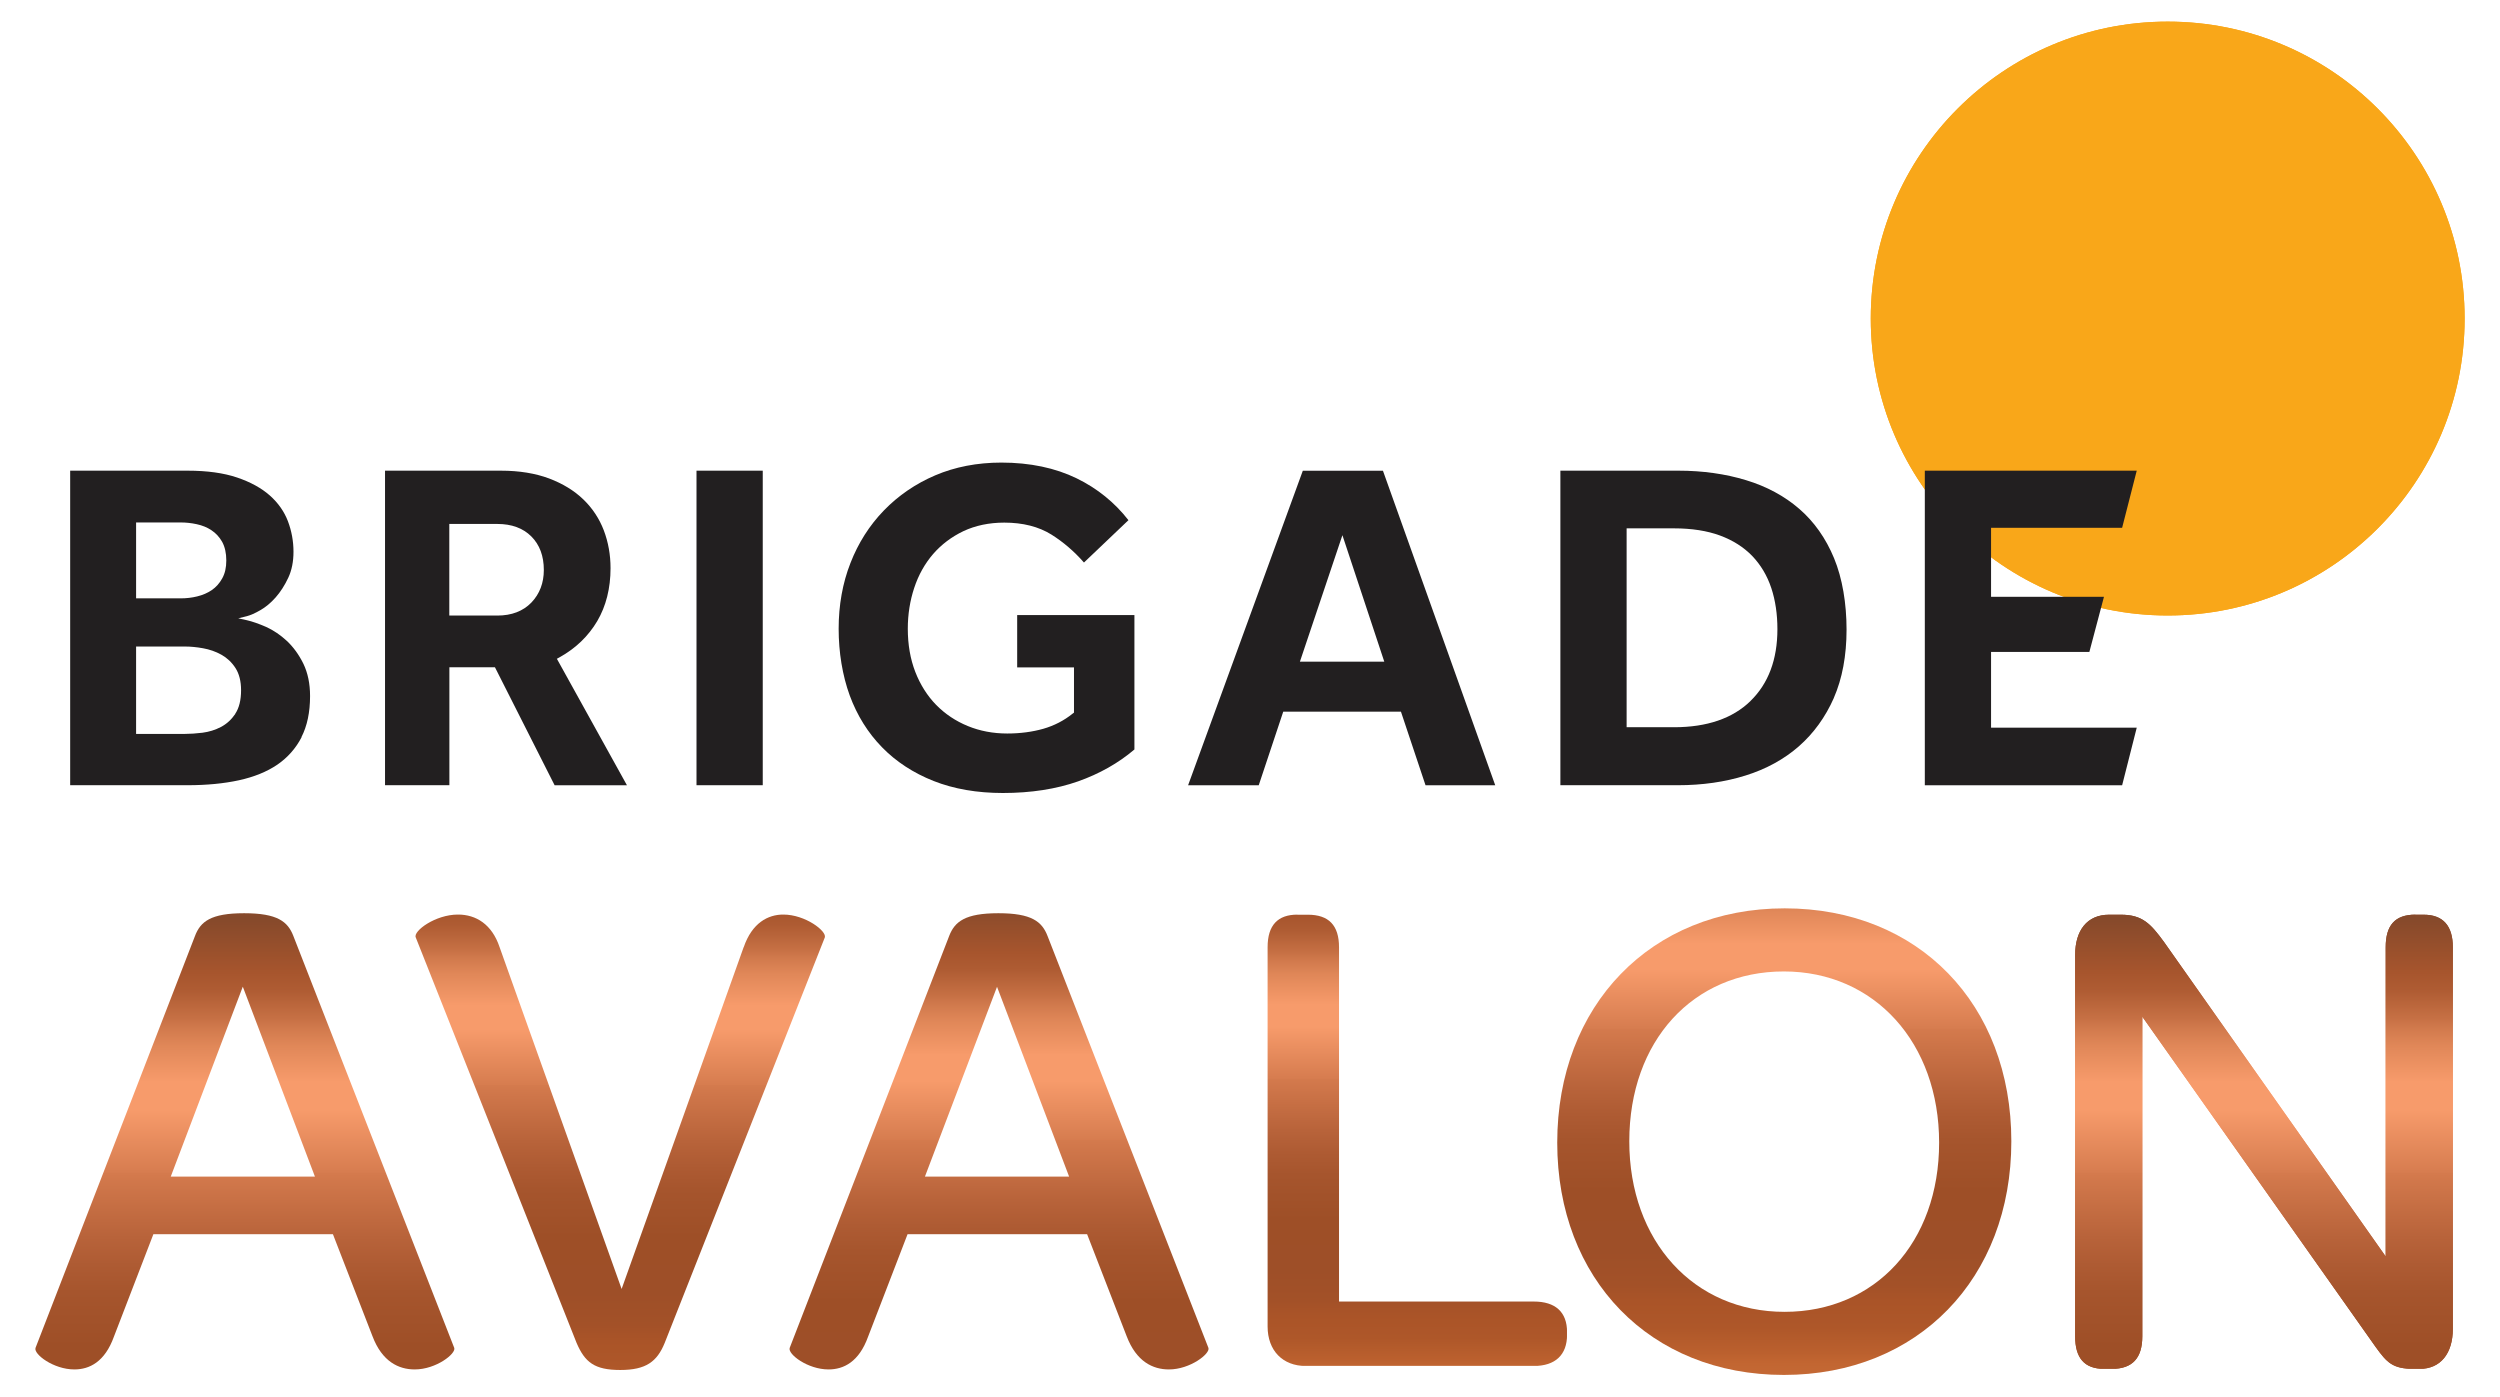
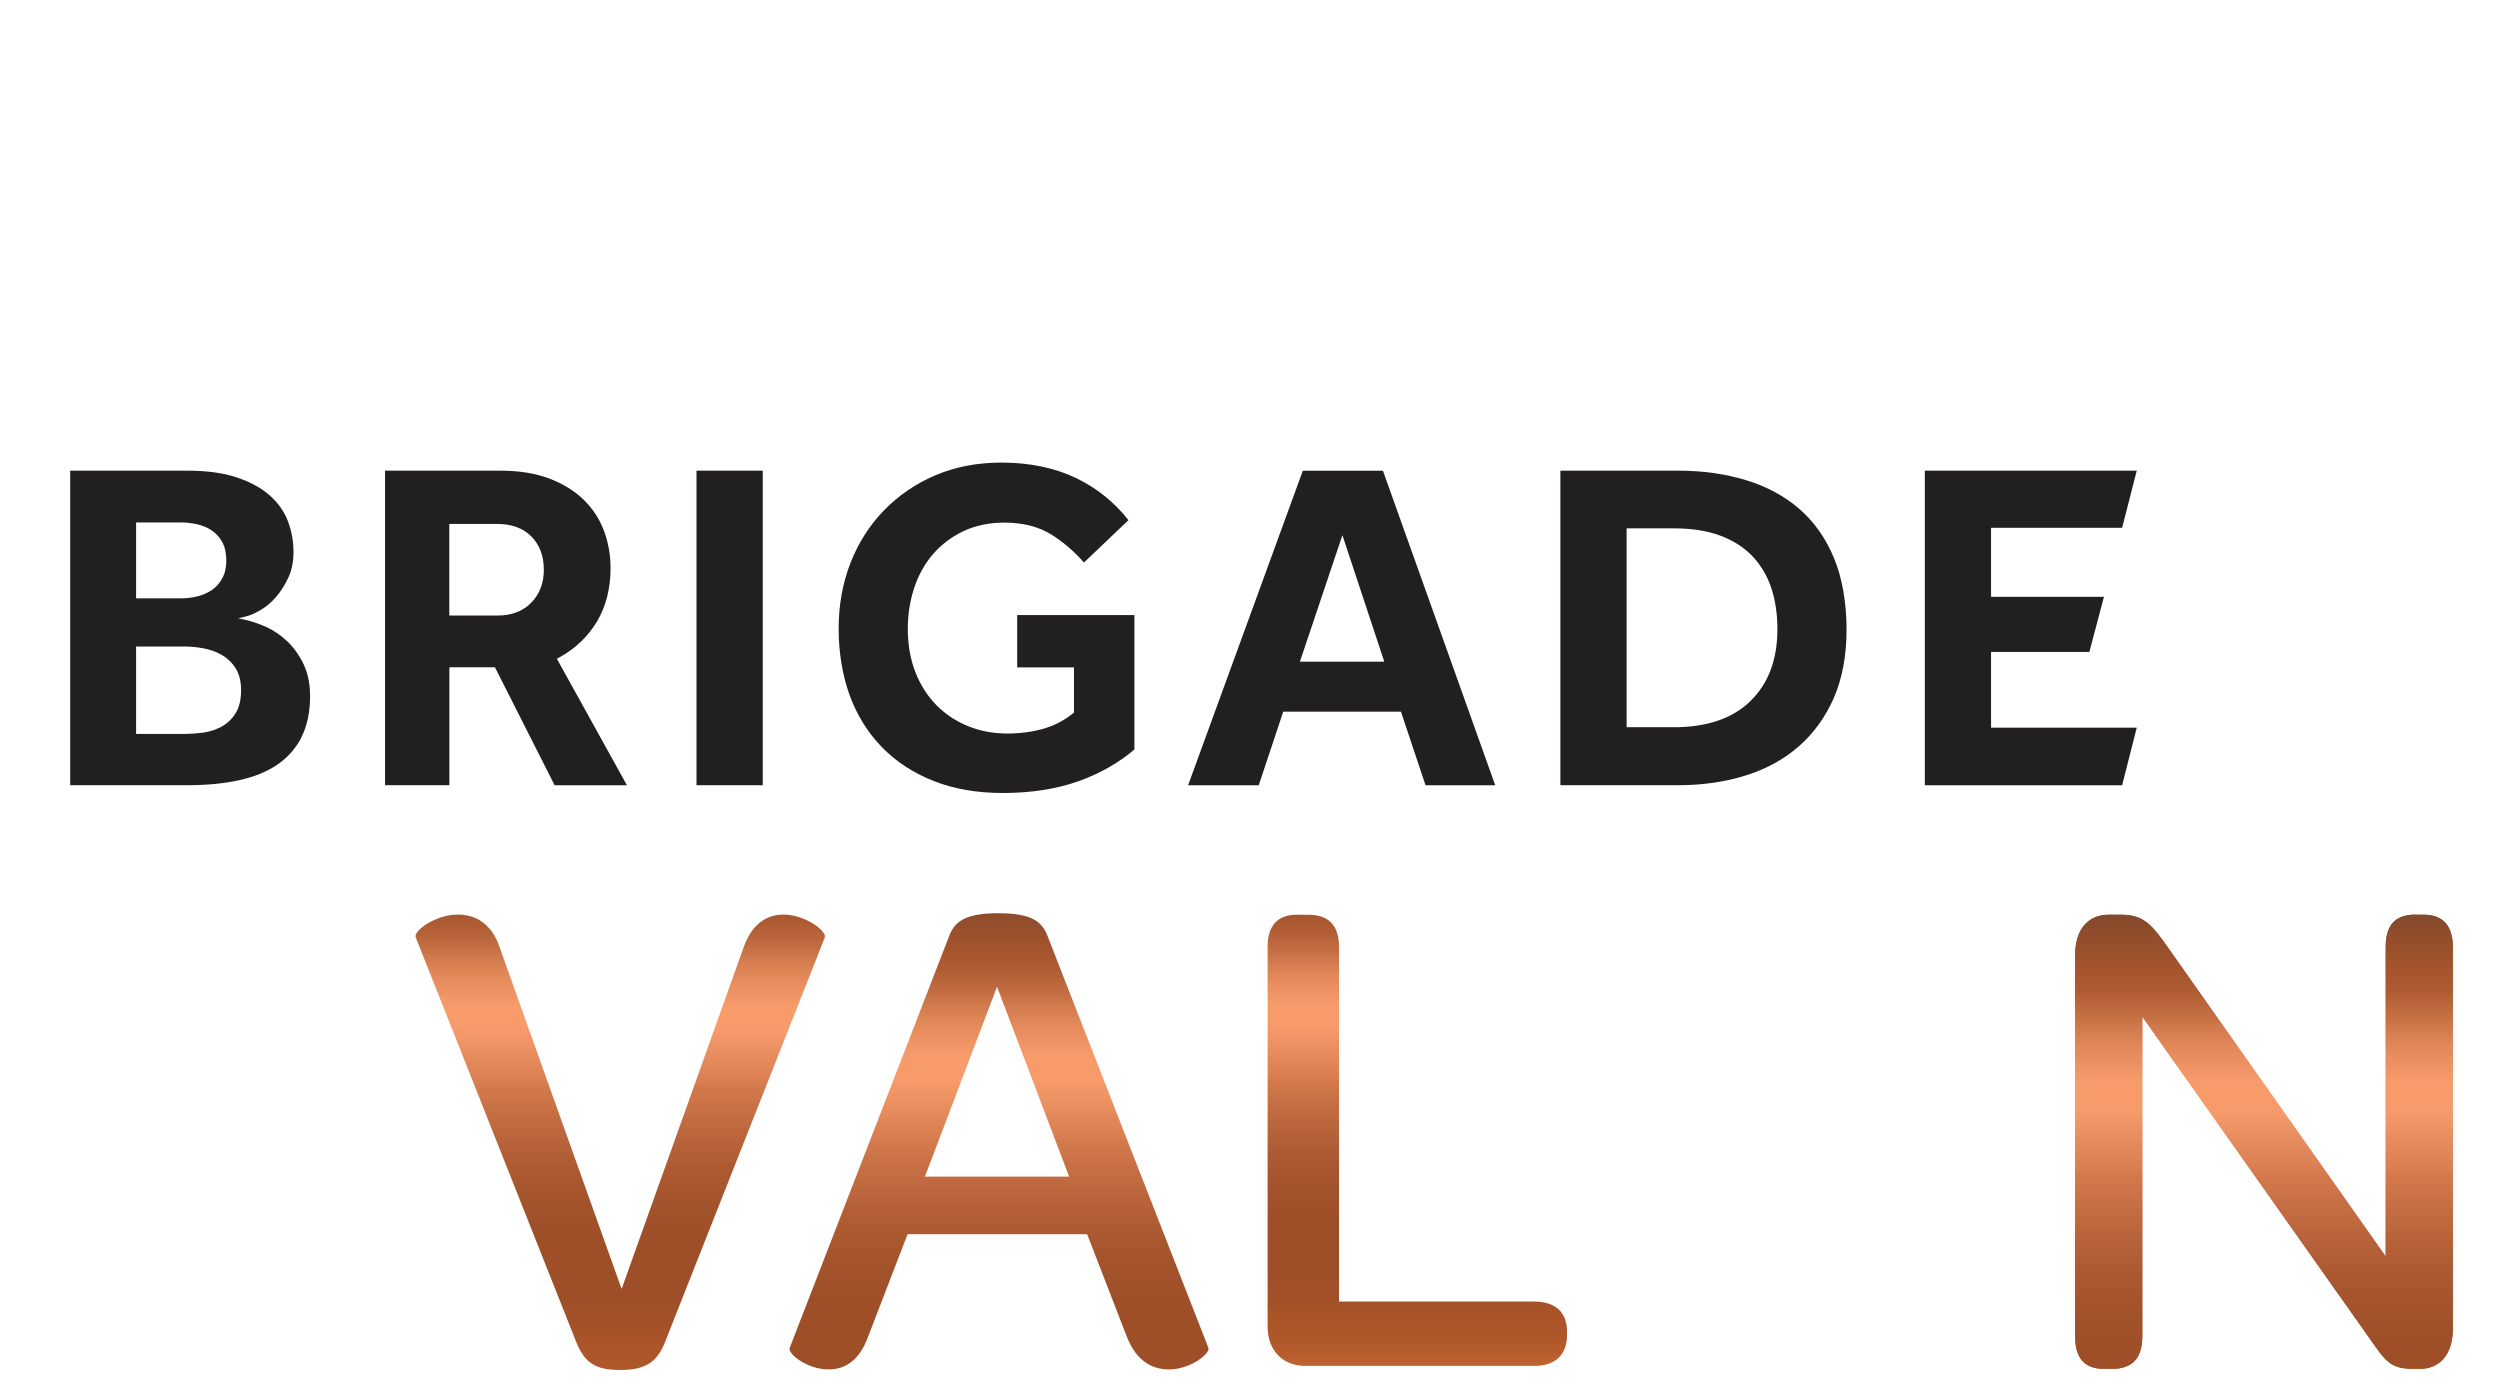
<svg xmlns="http://www.w3.org/2000/svg" xmlns:xlink="http://www.w3.org/1999/xlink" id="Layer_1" version="1.1" viewBox="0 0 318.16 177.73">
  <defs>
    <style>
      .st0 {
        fill: url(#linear-gradient2);
      }

      .st1 {
        clip-path: url(#clippath-6);
      }

      .st2 {
        clip-path: url(#clippath-4);
      }

      .st3 {
        fill: #f9a719;
      }

      .st4 {
        fill: url(#linear-gradient1);
      }

      .st5 {
        fill: none;
      }

      .st6 {
        fill: #221f20;
      }

      .st7 {
        clip-path: url(#clippath-1);
      }

      .st8 {
        clip-path: url(#clippath-5);
      }

      .st9 {
        clip-path: url(#clippath-3);
      }

      .st10 {
        fill: url(#linear-gradient4);
      }

      .st11 {
        fill: url(#linear-gradient5);
      }

      .st12 {
        fill: url(#linear-gradient3);
      }

      .st13 {
        clip-path: url(#clippath-2);
      }

      .st14 {
        fill: url(#linear-gradient);
      }

      .st15 {
        clip-path: url(#clippath);
      }
    </style>
    <clipPath id="clippath">
      <path class="st5" d="M307.4,116.4c-2.65,0-3.79,1.41-3.79,4.15v39.35l-28.23-40.05c-1.68-2.29-2.73-3.44-5.47-3.44h-1.5c-2.82,0-4.32,2.03-4.32,5.12v48.53c0,2.74,1.15,4.15,3.7,4.15h.97c2.65,0,3.88-1.41,3.88-4.15v-40.67l29.73,42.08c1.41,1.94,2.12,2.74,4.85,2.74h.71c2.65,0,4.23-1.94,4.23-5.12v-48.53c0-2.73-1.24-4.15-3.71-4.15h-1.06Z" />
    </clipPath>
    <linearGradient id="linear-gradient" x1="-1558.28" y1="1925.41" x2="-1556.72" y2="1925.41" gradientTransform="translate(143913.84 -116019.65) rotate(-90) scale(74.6 -74.6)" gradientUnits="userSpaceOnUse">
      <stop offset="0" stop-color="#aa5a2c" />
      <stop offset=".01" stop-color="#964e26" />
      <stop offset=".02" stop-color="#874521" />
      <stop offset=".04" stop-color="#7e401e" />
      <stop offset=".06" stop-color="#7c3f1e" />
      <stop offset=".1" stop-color="#8d4923" />
      <stop offset=".12" stop-color="#a05429" />
      <stop offset=".17" stop-color="#bf6530" />
      <stop offset=".2" stop-color="#cd7442" />
      <stop offset=".21" stop-color="#d37948" />
      <stop offset=".22" stop-color="#db804f" />
      <stop offset=".25" stop-color="#d17746" />
      <stop offset=".27" stop-color="#c56a36" />
      <stop offset=".29" stop-color="#c16531" />
      <stop offset=".3" stop-color="#bb602e" />
      <stop offset=".33" stop-color="#ae5729" />
      <stop offset=".36" stop-color="#aa5428" />
      <stop offset=".38" stop-color="#a35128" />
      <stop offset=".42" stop-color="#9e4f28" />
      <stop offset=".49" stop-color="#9e4f27" />
      <stop offset=".55" stop-color="#a6552d" />
      <stop offset=".58" stop-color="#ae5b33" />
      <stop offset=".61" stop-color="#b8633a" />
      <stop offset=".68" stop-color="#d47a4d" />
      <stop offset=".68" stop-color="#d67c4f" />
      <stop offset=".75" stop-color="#f79b6b" />
      <stop offset=".78" stop-color="#f79b6b" />
      <stop offset=".82" stop-color="#e08758" />
      <stop offset=".84" stop-color="#d0794c" />
      <stop offset=".85" stop-color="#c67044" />
      <stop offset=".88" stop-color="#af5c33" />
      <stop offset=".9" stop-color="#a7552d" />
      <stop offset=".96" stop-color="#85492b" />
      <stop offset=".97" stop-color="#884a2b" />
      <stop offset=".98" stop-color="#914f2e" />
      <stop offset=".99" stop-color="#a15734" />
      <stop offset="1" stop-color="#b8633b" />
      <stop offset="1" stop-color="#b8633b" />
    </linearGradient>
    <clipPath id="clippath-1">
-       <path class="st5" d="M30.9,125.57l9.18,24.17h-18.35l9.17-24.17ZM24.81,119.13l-20.29,52.41c-.27.79,2.29,2.74,4.94,2.74,1.94,0,3.88-.97,5.03-4.15l5.03-13.06h22.85l5.03,12.97c1.23,3.26,3.35,4.24,5.38,4.24,2.74,0,5.29-2.03,5.03-2.74l-20.47-52.41c-.71-1.85-2.03-2.91-6.27-2.91s-5.56,1.06-6.26,2.91" />
-     </clipPath>
+       </clipPath>
    <linearGradient id="linear-gradient1" x1="-1558.28" y1="1926.74" x2="-1556.72" y2="1926.74" gradientTransform="translate(143756.25 -116019.65) rotate(-90) scale(74.6 -74.6)" xlink:href="#linear-gradient" />
    <clipPath id="clippath-2">
      <path class="st5" d="M94.64,120.54l-15.53,43.5-15.53-43.5c-.97-2.91-3-4.15-5.29-4.15-2.91,0-5.74,2.12-5.38,2.91l20.47,51.61c1.06,2.47,2.29,3.44,5.56,3.44s4.68-1.06,5.65-3.44l20.38-51.61c.27-.79-2.47-2.91-5.29-2.91-1.94,0-3.97,1.06-5.03,4.15" />
    </clipPath>
    <linearGradient id="linear-gradient2" x1="-1555.37" y1="1924.84" x2="-1553.81" y2="1924.84" gradientTransform="translate(125808.92 -101389.96) rotate(-90) scale(65.32 -65.32)" xlink:href="#linear-gradient" />
    <clipPath id="clippath-3">
      <path class="st5" d="M126.88,125.57l9.18,24.17h-18.35l9.18-24.17ZM120.79,119.13l-20.29,52.41c-.27.79,2.29,2.74,4.94,2.74,1.94,0,3.88-.97,5.03-4.15l5.03-13.06h22.85l5.03,12.97c1.24,3.26,3.35,4.24,5.38,4.24,2.73,0,5.29-2.03,5.03-2.74l-20.47-52.41c-.71-1.85-2.03-2.91-6.26-2.91s-5.56,1.06-6.27,2.91" />
    </clipPath>
    <linearGradient id="linear-gradient3" x1="-1556.7" y1="1925.26" x2="-1555.14" y2="1925.26" gradientTransform="translate(133461.79 -107597.58) rotate(-90) scale(69.26 -69.26)" xlink:href="#linear-gradient" />
    <clipPath id="clippath-4">
      <path class="st5" d="M165.11,116.4c-2.47,0-3.79,1.32-3.79,4.15v48.26c0,3.09,1.94,5.03,4.85,5.03h29.03c2.73,0,4.23-1.41,4.23-3.97v-.35c0-2.56-1.5-3.88-4.23-3.88h-24.79v-45.08c0-2.82-1.32-4.15-3.97-4.15h-1.32Z" />
    </clipPath>
    <linearGradient id="linear-gradient4" x1="-1553.58" y1="1923.22" x2="-1552.02" y2="1923.22" gradientTransform="translate(116750.72 -93961.65) rotate(-90) scale(60.61 -60.61)" xlink:href="#linear-gradient" />
    <clipPath id="clippath-5">
-       <path class="st5" d="M207.35,145.25c0-12.79,8.12-21.62,19.67-21.62s19.76,9.09,19.76,21.79-8.12,21.53-19.67,21.53-19.76-9-19.76-21.7M198.18,145.42c0,17.38,11.82,29.56,28.85,29.56s28.94-12.26,28.94-29.73-11.82-29.65-28.85-29.65-28.94,12.35-28.94,29.82" />
-     </clipPath>
+       </clipPath>
    <linearGradient id="linear-gradient5" x1="-1556.75" y1="1924.82" x2="-1555.19" y2="1924.82" gradientTransform="translate(133819.17 -107833.48) rotate(-90) scale(69.4 -69.4)" xlink:href="#linear-gradient" />
    <clipPath id="clippath-6">
      <path class="st5" d="M307.4,116.4c-2.65,0-3.79,1.41-3.79,4.15v39.35l-28.23-40.05c-1.68-2.29-2.73-3.44-5.47-3.44h-1.5c-2.82,0-4.32,2.03-4.32,5.12v48.53c0,2.74,1.15,4.15,3.7,4.15h.97c2.65,0,3.88-1.41,3.88-4.15v-40.67l29.73,42.08c1.41,1.94,2.12,2.74,4.85,2.74h.71c2.65,0,4.23-1.94,4.23-5.12v-48.53c0-2.73-1.24-4.15-3.71-4.15h-1.06Z" />
    </clipPath>
  </defs>
-   <path class="st3" d="M313.66,40.54c0,20.87-16.92,37.79-37.79,37.79s-37.79-16.92-37.79-37.79S254.99,2.75,275.87,2.75s37.79,16.92,37.79,37.79" />
-   <path class="st3" d="M313.66,40.54c0,20.87-16.92,37.79-37.79,37.79s-37.79-16.92-37.79-37.79S254.99,2.75,275.87,2.75s37.79,16.92,37.79,37.79" />
  <path class="st6" d="M38.36,93.81c.73-1.41,1.1-3.17,1.1-5.23,0-1.57-.29-2.95-.85-4.11-.57-1.16-1.28-2.13-2.1-2.9-.82-.76-1.71-1.36-2.63-1.78-.94-.41-1.77-.7-2.47-.86l-1.09-.24,1.09-.27c.46-.12,1.04-.37,1.73-.77.68-.39,1.33-.93,1.94-1.62.61-.69,1.15-1.53,1.6-2.49.45-.95.67-2.07.67-3.32,0-1.34-.24-2.65-.71-3.89-.47-1.23-1.24-2.33-2.3-3.27-1.06-.94-2.46-1.71-4.17-2.29-1.71-.58-3.83-.87-6.3-.87h-14.94v40.03h14.94c2.41,0,4.61-.21,6.54-.63,1.92-.42,3.57-1.09,4.89-1.99,1.31-.9,2.35-2.08,3.08-3.49M17.32,66.49h5.68c.66,0,1.34.07,2.03.22.7.15,1.33.4,1.88.77.56.37,1.02.87,1.37,1.49.34.63.52,1.42.52,2.35s-.17,1.66-.52,2.29c-.34.62-.79,1.12-1.33,1.49-.53.36-1.15.63-1.85.8-.68.17-1.39.25-2.1.25h-5.68v-9.65ZM29.94,90.86c-.49.72-1.1,1.28-1.83,1.66-.72.38-1.51.62-2.34.73-.82.1-1.57.15-2.22.15h-6.23v-11.12h6.23c.7,0,1.45.07,2.29.22.83.15,1.62.42,2.33.82.72.4,1.33.97,1.8,1.7.47.73.71,1.68.71,2.82,0,1.26-.25,2.27-.75,3.01" />
  <path class="st6" d="M70.57,99.94h9.22l-8.92-16.1.36-.2c2.05-1.14,3.65-2.69,4.78-4.6,1.12-1.91,1.69-4.18,1.69-6.74,0-1.69-.29-3.31-.86-4.81-.57-1.49-1.44-2.81-2.6-3.93-1.16-1.12-2.62-2.01-4.36-2.67-1.74-.65-3.8-.99-6.1-.99h-14.78v40.03h8.19v-15.01h5.8l7.59,15.01ZM57.18,66.68h6.11c1.82,0,3.27.53,4.33,1.59,1.06,1.06,1.59,2.49,1.59,4.27,0,1.65-.53,3.04-1.58,4.14-1.06,1.1-2.52,1.66-4.34,1.66h-6.11v-11.66Z" />
  <rect class="st6" x="88.64" y="59.9" width="8.43" height="40.03" />
  <path class="st6" d="M144.37,78.28h-14.92v6.66h7.23v5.75l-.16.12c-1.1.89-2.36,1.54-3.75,1.94-1.38.39-2.92.6-4.58.6-1.8,0-3.49-.32-5.02-.95-1.54-.63-2.89-1.53-4.03-2.69-1.13-1.16-2.03-2.58-2.66-4.21-.63-1.63-.95-3.47-.95-5.48,0-1.83.28-3.59.82-5.21.54-1.64,1.35-3.08,2.4-4.3,1.06-1.22,2.36-2.2,3.87-2.92,1.52-.71,3.26-1.08,5.19-1.08,2.36,0,4.38.51,6.01,1.53,1.48.93,2.88,2.12,4.13,3.55l5.66-5.39c-1.75-2.25-3.96-4.04-6.58-5.32-2.73-1.33-5.95-2.01-9.59-2.01-3.07,0-5.9.55-8.41,1.62-2.51,1.07-4.71,2.58-6.54,4.47-1.84,1.9-3.27,4.15-4.26,6.7-1,2.55-1.5,5.37-1.5,8.36s.48,5.94,1.41,8.49c.94,2.55,2.32,4.76,4.11,6.59,1.78,1.83,3.99,3.27,6.56,4.29,2.58,1.02,5.54,1.53,8.82,1.53,3.57,0,6.79-.5,9.57-1.48,2.71-.96,5.13-2.32,7.17-4.06v-17.1Z" />
  <path class="st6" d="M178.29,90.57l3.13,9.37h8.87l-14.29-40.03h-10.2l-14.6,40.03h8.99l3.12-9.37h14.98ZM170.84,68.11l5.33,16.1h-10.74l5.41-16.1Z" />
  <path class="st6" d="M233.38,88.82c1.07-2.45,1.62-5.37,1.62-8.69s-.53-6.53-1.59-9.09c-1.05-2.54-2.54-4.65-4.43-6.28-1.88-1.63-4.16-2.86-6.77-3.65-2.62-.8-5.52-1.21-8.61-1.21h-15.02v40.03h14.97c3.09,0,5.98-.41,8.61-1.24,2.6-.81,4.88-2.06,6.77-3.71,1.88-1.65,3.38-3.72,4.46-6.17M222.77,89.22c-2.27,2.21-5.54,3.33-9.72,3.33h-6.04v-25.31h6.04c2.24,0,4.21.31,5.84.91,1.65.61,3.03,1.49,4.11,2.61,1.07,1.12,1.89,2.48,2.42,4.07.52,1.57.78,3.33.78,5.24,0,3.86-1.15,6.93-3.43,9.14" />
  <polygon class="st6" points="253.39 92.61 253.39 82.97 265.9 82.97 267.76 75.95 253.39 75.95 253.39 67.17 270.07 67.17 271.93 59.9 244.96 59.9 244.96 99.94 270.07 99.94 271.93 92.61 253.39 92.61" />
  <g class="st15">
    <rect class="st14" x="264.08" y="116.4" width="48.08" height="57.79" />
  </g>
  <g class="st7">
    <rect class="st4" x="4.25" y="116.22" width="53.82" height="58.06" />
  </g>
  <g class="st13">
    <rect class="st0" x="52.56" y="116.4" width="52.67" height="57.97" />
  </g>
  <g class="st9">
    <rect class="st12" x="100.23" y="116.22" width="53.82" height="58.06" />
  </g>
  <g class="st2">
    <rect class="st10" x="161.31" y="116.4" width="38.11" height="57.43" />
  </g>
  <g class="st8">
    <rect class="st11" x="198.18" y="115.6" width="57.79" height="59.38" />
  </g>
  <g class="st1">
    <rect class="st14" x="264.08" y="116.4" width="48.08" height="57.79" />
  </g>
</svg>